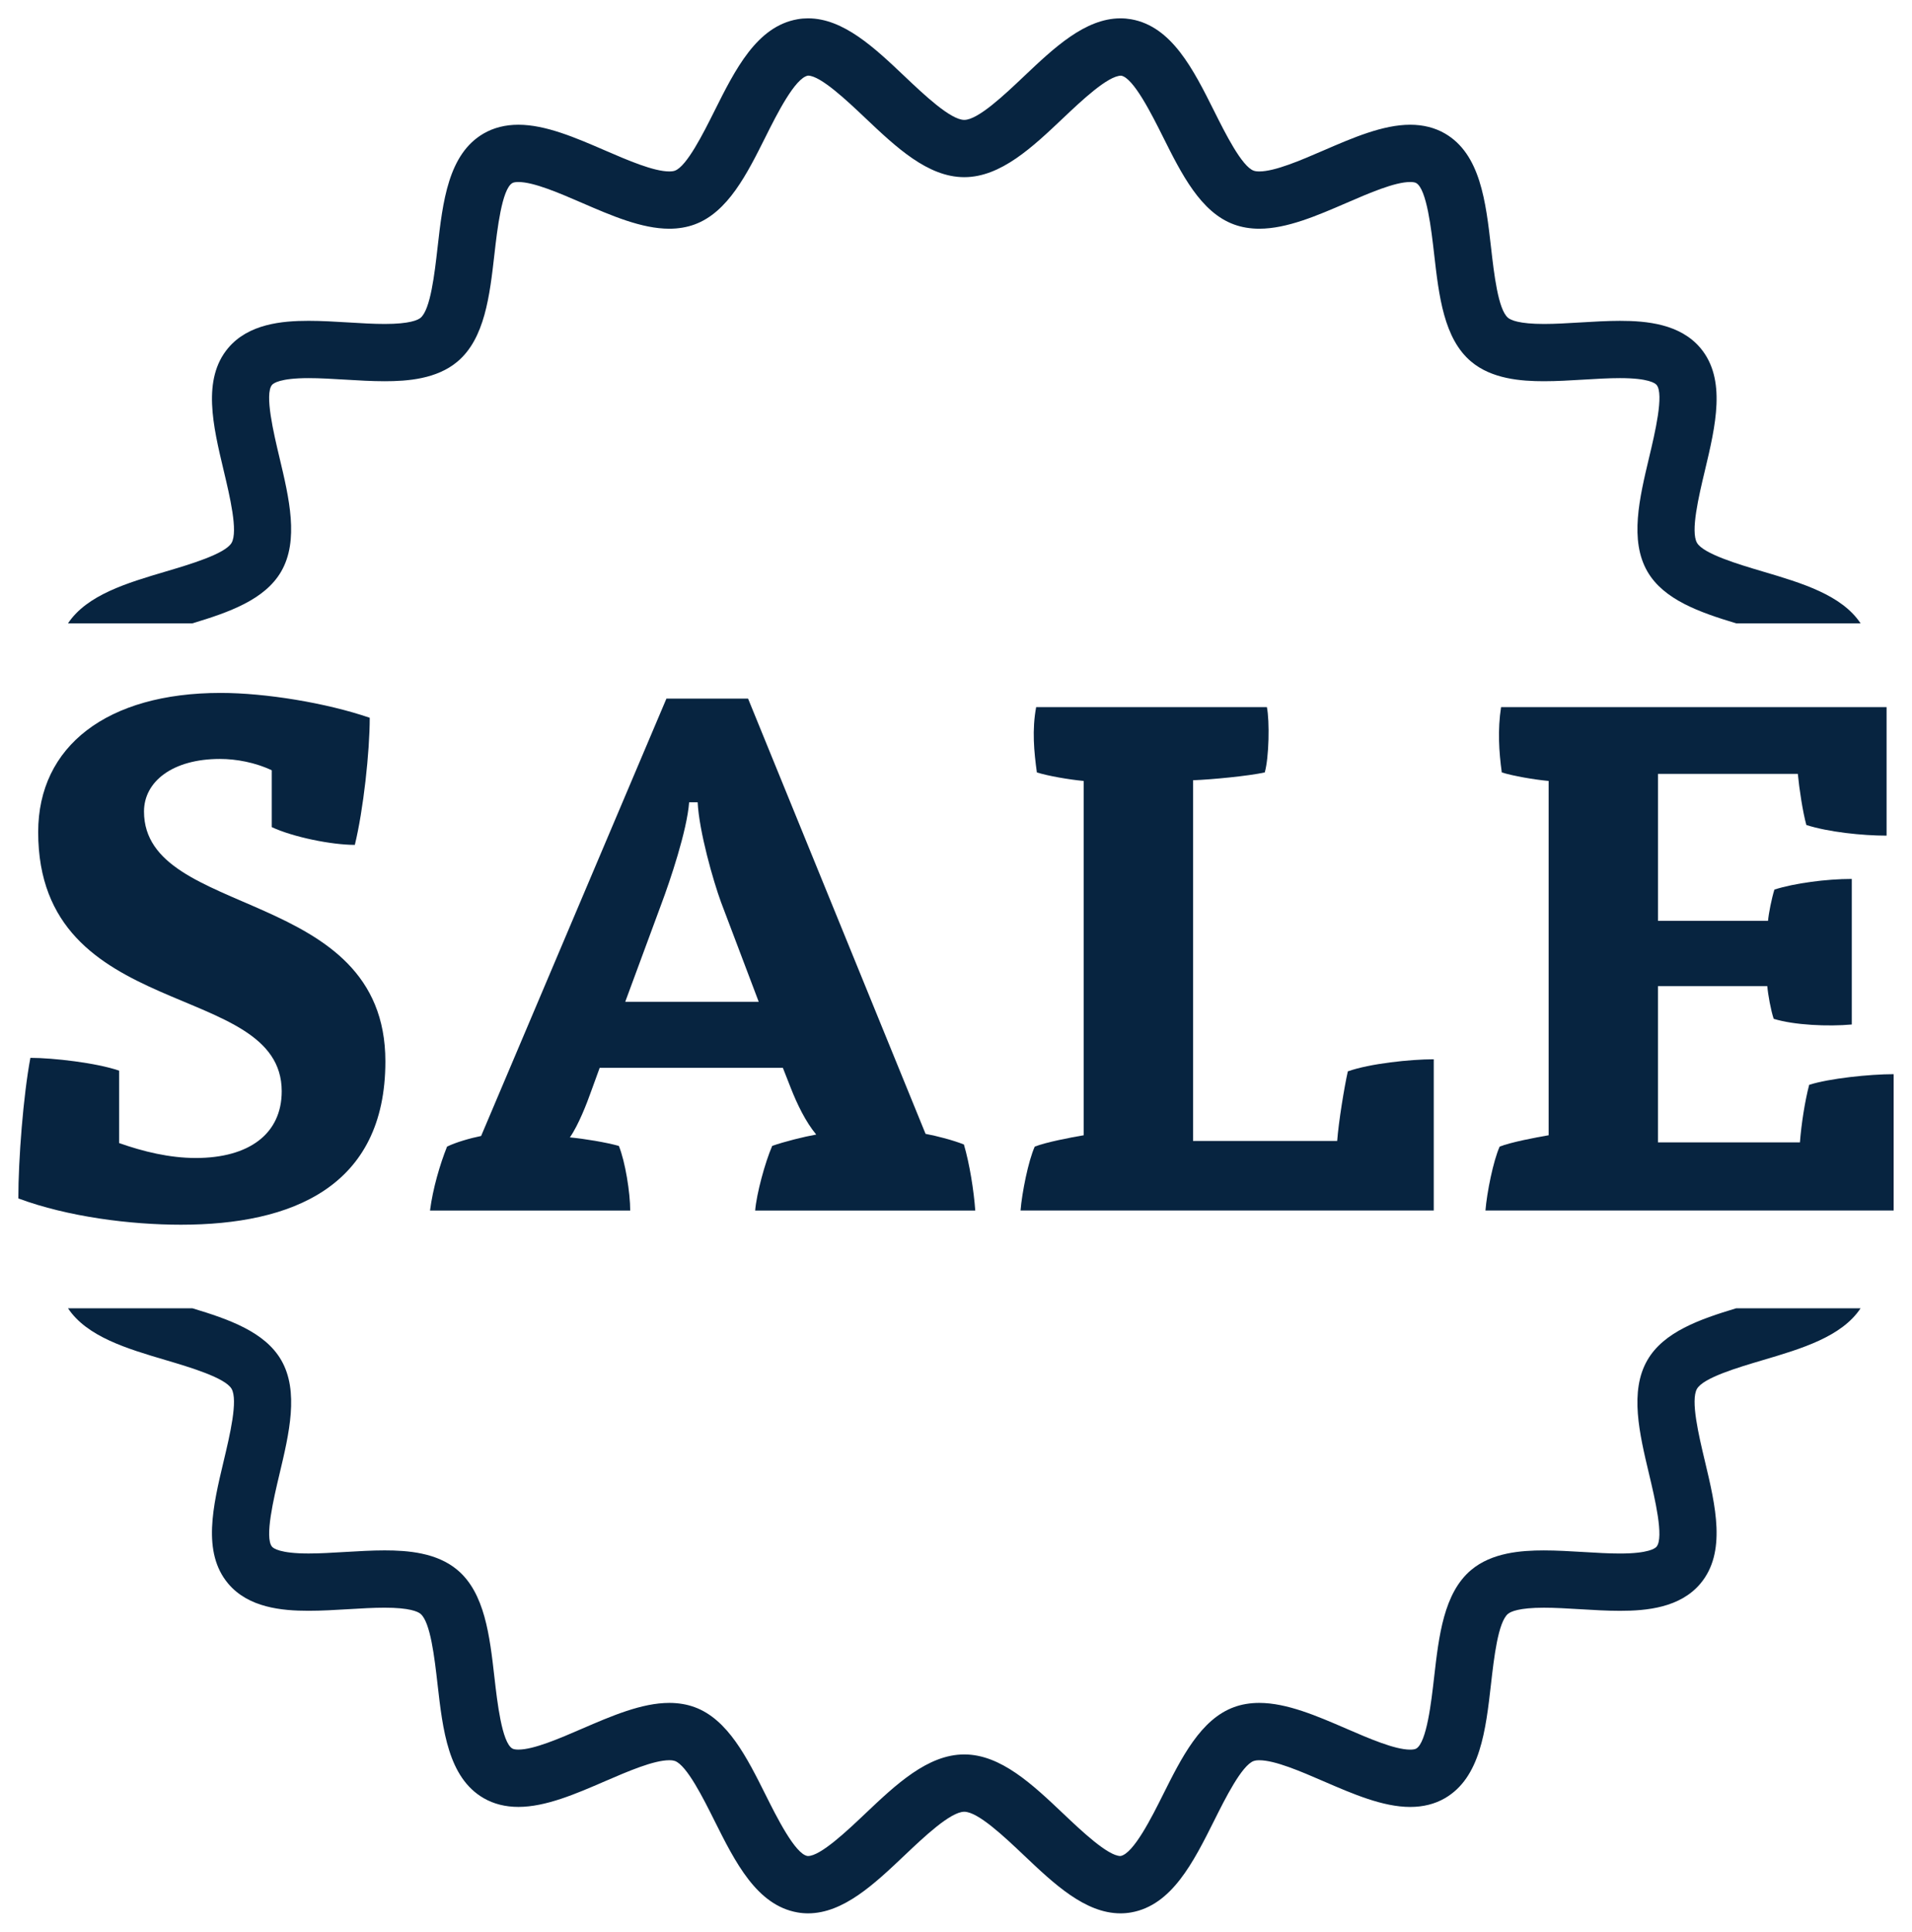
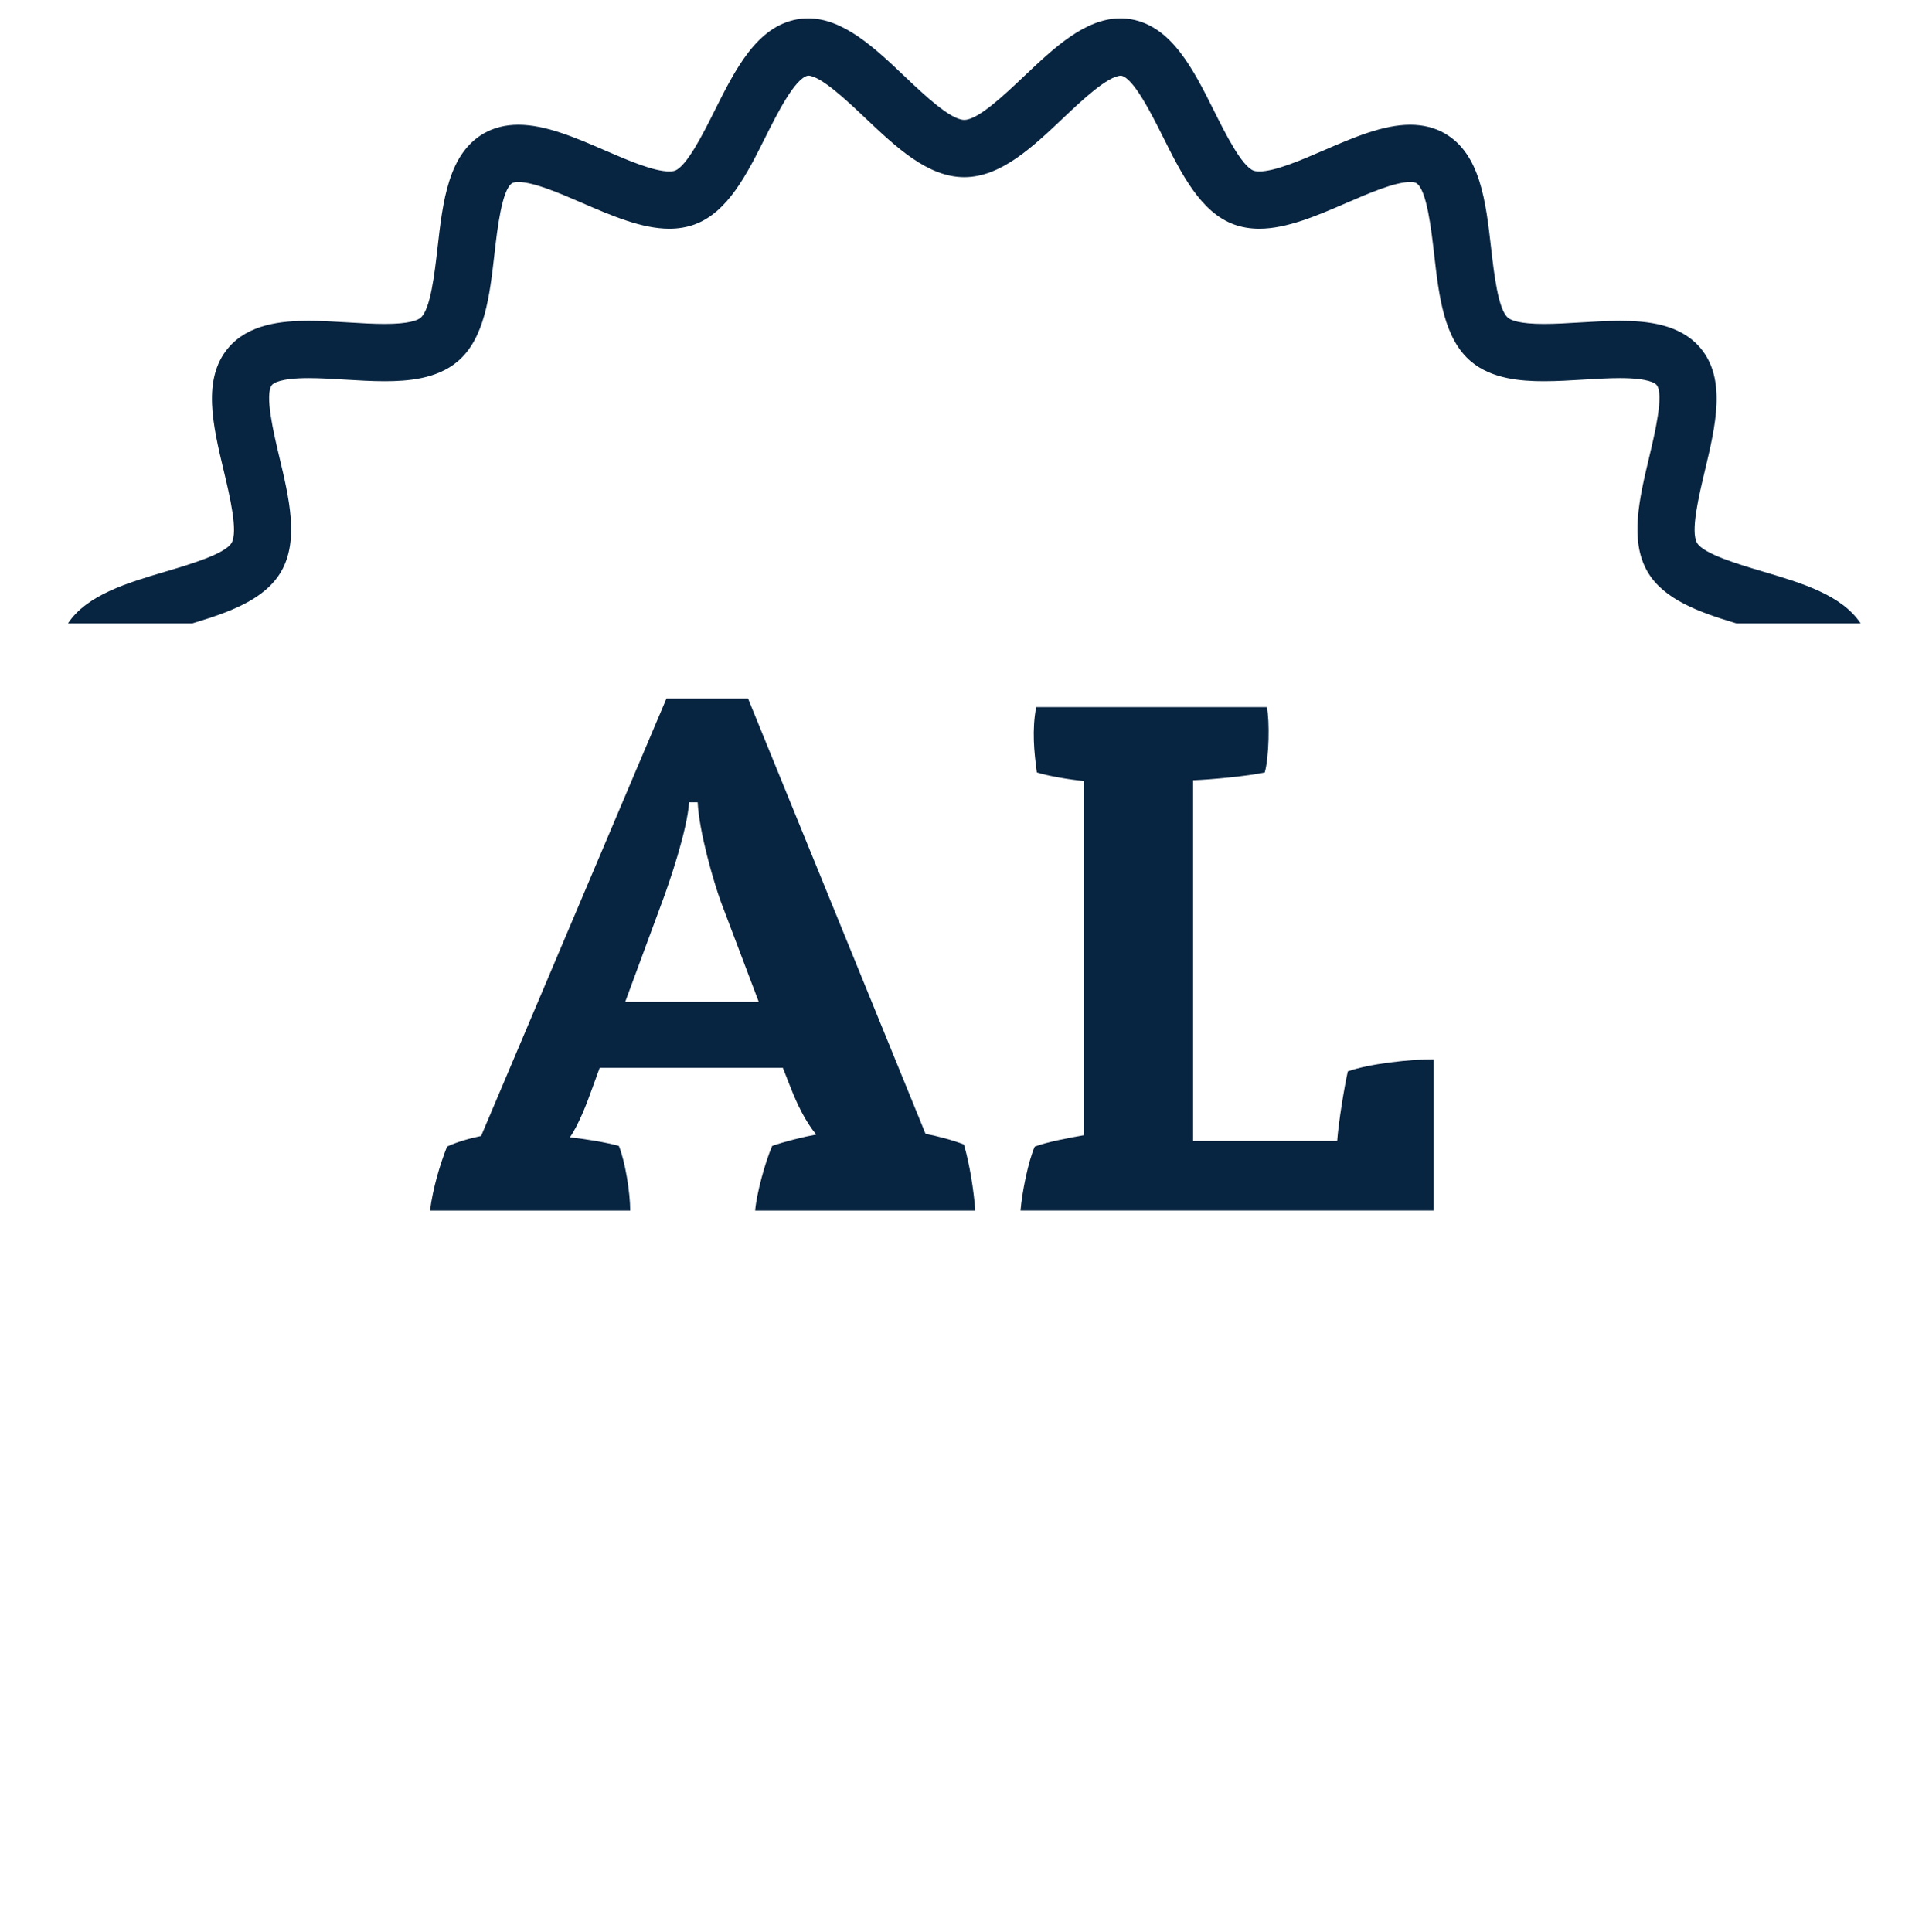
<svg xmlns="http://www.w3.org/2000/svg" id="Layer_1" viewBox="0 0 104.312 105.378">
  <defs>
    <style>.cls-1{fill:#072440;}</style>
  </defs>
  <g>
-     <path class="cls-1" d="M14.828,42.023c-.891-.426-1.937-.62-2.828-.62-2.595,0-4.144,1.24-4.144,2.866,0,5.888,13.169,4.067,13.169,13.634,0,6.856-5.113,8.909-11.155,8.909-2.75,0-6.159-.426-8.87-1.434,0-2.13,.271-5.616,.658-7.669,1.24,0,3.602,.272,4.841,.698v3.951c1.317,.465,2.75,.814,4.183,.814,2.905,0,4.687-1.317,4.687-3.641,0-6.12-13.286-3.68-13.286-14.138,0-4.686,3.757-7.592,9.954-7.592,2.44,0,5.771,.543,8.134,1.356,0,1.859-.348,5.035-.813,6.934-1.278,0-3.37-.426-4.532-.969v-3.098Z" />
    <path class="cls-1" d="M41.199,66.037c.078-.93,.542-2.634,.93-3.525,.658-.232,1.743-.503,2.401-.619-.581-.698-1.046-1.666-1.394-2.556l-.426-1.085h-9.993l-.465,1.278c-.232,.658-.697,1.859-1.162,2.518,.813,.077,1.975,.271,2.672,.465,.349,.852,.62,2.556,.62,3.525h-10.922c.155-1.201,.542-2.518,.929-3.486,.465-.232,1.278-.465,1.859-.581l10.11-23.86h4.454l9.683,23.744c.62,.116,1.511,.348,2.092,.581,.31,1.046,.542,2.518,.62,3.602h-12.007Zm-3.602-22.271c-.117,1.549-1.046,4.3-1.511,5.538l-1.975,5.346h7.282l-2.053-5.423c-.426-1.161-1.201-3.873-1.278-5.461h-.465Z" />
    <path class="cls-1" d="M59.124,42.604c-.813-.077-1.937-.271-2.556-.465-.155-1.123-.271-2.324-.039-3.563h12.588c.155,.774,.116,2.75-.116,3.563-.891,.194-2.866,.387-3.912,.426v19.677h7.863c.078-1.046,.388-2.943,.581-3.796,1.201-.426,3.409-.659,4.687-.659v8.25h-22.543c.077-.969,.426-2.711,.775-3.486,.581-.232,1.975-.503,2.672-.619v-19.328Z" />
-     <path class="cls-1" d="M81.041,66.037c.077-.969,.426-2.711,.775-3.486,.581-.232,1.975-.503,2.672-.619v-19.328c-.813-.077-1.937-.271-2.556-.465-.155-1.123-.232-2.324-.039-3.563h21.032v7.011c-1.317,0-3.176-.194-4.377-.581-.194-.698-.388-1.976-.465-2.789h-7.63v8.017h6.004c.039-.426,.194-1.201,.348-1.704,1.085-.348,2.828-.581,4.222-.581v7.941c-1.278,.116-3.137,.039-4.261-.31-.155-.465-.31-1.318-.349-1.782h-5.965v8.521h7.746c.077-1.007,.271-2.247,.504-3.138,1.085-.348,3.292-.581,4.609-.581v7.437h-22.271Z" />
  </g>
  <g>
-     <path class="cls-1" d="M94.716,71.372c-1.993,.6-3.951,1.289-4.84,2.827-.984,1.7-.436,4.003,.094,6.229,.307,1.292,.822,3.454,.404,3.951-.073,.087-.433,.371-1.997,.371-.615,0-1.278-.04-1.979-.082-.717-.043-1.458-.088-2.167-.088-1.257,0-2.844,.121-3.971,1.068-1.495,1.256-1.762,3.599-2.021,5.864-.151,1.327-.404,3.549-.977,3.88-.063,.036-.179,.056-.328,.056-.841,0-2.24-.606-3.476-1.141-1.599-.692-3.252-1.408-4.757-1.408-.494,0-.958,.077-1.375,.23-1.82,.662-2.868,2.758-3.881,4.786-.601,1.203-1.608,3.216-2.316,3.337-.683,0-2.149-1.389-3.118-2.309-1.676-1.589-3.41-3.233-5.404-3.233s-3.729,1.643-5.406,3.233c-.969,.92-2.435,2.309-3.118,2.309l-.037-.003c-.67-.118-1.677-2.132-2.278-3.335-1.013-2.028-2.061-4.124-3.879-4.785-.418-.153-.882-.23-1.376-.23-1.504,0-3.157,.716-4.756,1.406-1.235,.535-2.636,1.141-3.476,1.141-.148,0-.265-.02-.328-.057-.574-.331-.827-2.552-.978-3.878-.258-2.265-.525-4.608-2.02-5.864-1.127-.948-2.715-1.068-3.972-1.068-.709,0-1.45,.045-2.167,.087-.701,.042-1.363,.082-1.979,.082-1.563,.001-1.923-.283-1.996-.37-.418-.497,.097-2.66,.404-3.953,.53-2.225,1.079-4.527,.096-6.227-.89-1.538-2.849-2.227-4.843-2.827H3.71c1.034,1.553,3.215,2.201,5.335,2.828,1.289,.382,3.239,.96,3.589,1.565,.36,.622-.097,2.538-.43,3.937-.584,2.451-1.188,4.985,.243,6.688,1.106,1.316,2.927,1.485,4.389,1.485,.709,0,1.45-.045,2.166-.087,.702-.042,1.364-.082,1.98-.082,1.358,0,1.812,.211,1.962,.336,.541,.454,.763,2.402,.925,3.824,.287,2.512,.583,5.111,2.519,6.231,.547,.316,1.185,.477,1.894,.477,1.488,0,3.13-.71,4.718-1.398,1.246-.538,2.658-1.149,3.515-1.149,.16,0,.254,.023,.306,.041,.649,.236,1.554,2.047,2.152,3.245,1.136,2.274,2.312,4.627,4.535,5.017,.188,.033,.382,.05,.576,.05h.001c1.929-0,3.626-1.61,5.268-3.166,1.057-1.003,2.506-2.376,3.255-2.376s2.197,1.373,3.254,2.376c1.641,1.556,3.339,3.166,5.269,3.166h.001c.194,0,.388-.017,.578-.05,2.222-.39,3.397-2.742,4.534-5.015,.599-1.199,1.504-3.01,2.154-3.246,.051-.018,.146-.041,.305-.041,.858,0,2.269,.611,3.515,1.151,1.589,.687,3.23,1.398,4.718,1.397,.709,0,1.345-.16,1.893-.477,1.934-1.121,2.23-3.719,2.516-6.232,.162-1.422,.384-3.369,.925-3.824,.15-.125,.603-.336,1.961-.336,.616,0,1.278,.04,1.98,.082,.716,.043,1.457,.088,2.167,.088,1.463,0,3.284-.169,4.391-1.486,1.43-1.703,.827-4.236,.243-6.686-.333-1.4-.79-3.317-.43-3.939,.35-.605,2.223-1.16,3.59-1.565,2.119-.627,4.3-1.274,5.334-2.827h-6.789Z" />
    <path class="cls-1" d="M10.494,34.006c1.995-.6,3.955-1.289,4.846-2.828,.983-1.7,.435-4.001-.095-6.227-.308-1.292-.823-3.456-.405-3.953,.073-.088,.433-.371,1.996-.371,.616,0,1.279,.04,1.981,.082,.717,.043,1.458,.088,2.168,.088,1.256,0,2.843-.121,3.97-1.069,1.495-1.256,1.762-3.598,2.02-5.863,.151-1.327,.404-3.548,.978-3.879,.063-.037,.18-.057,.328-.057,.84,0,2.24,.606,3.476,1.141,1.598,.692,3.251,1.407,4.756,1.407,.494,0,.958-.078,1.374-.23,1.82-.661,2.868-2.757,3.881-4.785,.601-1.203,1.608-3.217,2.316-3.337,.683,0,2.149,1.388,3.118,2.307,1.677,1.589,3.411,3.233,5.405,3.233s3.728-1.643,5.404-3.232c.969-.918,2.432-2.305,3.155-2.305h.003c.669,.117,1.676,2.13,2.277,3.333,1.013,2.028,2.061,4.124,3.88,4.785,.419,.153,.882,.231,1.377,.231,1.505,0,3.158-.715,4.756-1.407,1.236-.535,2.635-1.141,3.477-1.141,.147,0,.265,.02,.328,.057,.574,.331,.826,2.552,.978,3.879,.259,2.265,.526,4.608,2.021,5.863,1.127,.947,2.715,1.069,3.972,1.069,.71,0,1.451-.045,2.167-.088,.702-.042,1.363-.082,1.979-.082,1.565,0,1.924,.283,1.996,.37,.419,.497-.097,2.66-.405,3.952-.53,2.227-1.078,4.529-.094,6.23,.89,1.538,2.85,2.227,4.845,2.827h6.785c-1.034-1.554-3.216-2.201-5.337-2.829-1.289-.382-3.238-.959-3.588-1.563-.36-.623,.096-2.54,.43-3.94,.583-2.45,1.187-4.983-.242-6.687-1.106-1.315-2.927-1.484-4.39-1.484-.709,0-1.45,.045-2.166,.088-.702,.042-1.364,.082-1.98,.082-1.359,0-1.812-.21-1.962-.336-.541-.454-.763-2.402-.925-3.824-.287-2.513-.583-5.111-2.519-6.231-.547-.316-1.184-.477-1.893-.477-1.488,0-3.13,.711-4.718,1.398-1.246,.539-2.657,1.15-3.515,1.15-.16,0-.255-.022-.307-.042-.648-.236-1.553-2.047-2.152-3.245-1.137-2.274-2.312-4.625-4.534-5.015-.189-.033-.383-.05-.578-.05-1.93,0-3.627,1.609-5.269,3.165-1.058,1.003-2.506,2.375-3.254,2.375s-2.197-1.373-3.255-2.376c-1.641-1.556-3.339-3.164-5.268-3.164-.194,0-.389,.016-.578,.05-2.223,.39-3.398,2.741-4.535,5.016-.599,1.198-1.504,3.009-2.154,3.245-.051,.019-.146,.041-.305,.041-.858,0-2.269-.611-3.515-1.15-1.587-.687-3.229-1.398-4.717-1.398-.709,0-1.347,.161-1.893,.477-1.935,1.119-2.232,3.718-2.518,6.231-.162,1.422-.384,3.37-.925,3.824-.149,.125-.603,.336-1.96,.336-.616,0-1.279-.04-1.98-.083-.717-.043-1.458-.088-2.169-.088-1.463,0-3.283,.169-4.39,1.486-1.429,1.702-.826,4.236-.242,6.687,.333,1.4,.79,3.317,.43,3.939-.35,.605-2.299,1.181-3.589,1.563-2.12,.628-4.302,1.275-5.336,2.829h6.785Z" />
  </g>
</svg>